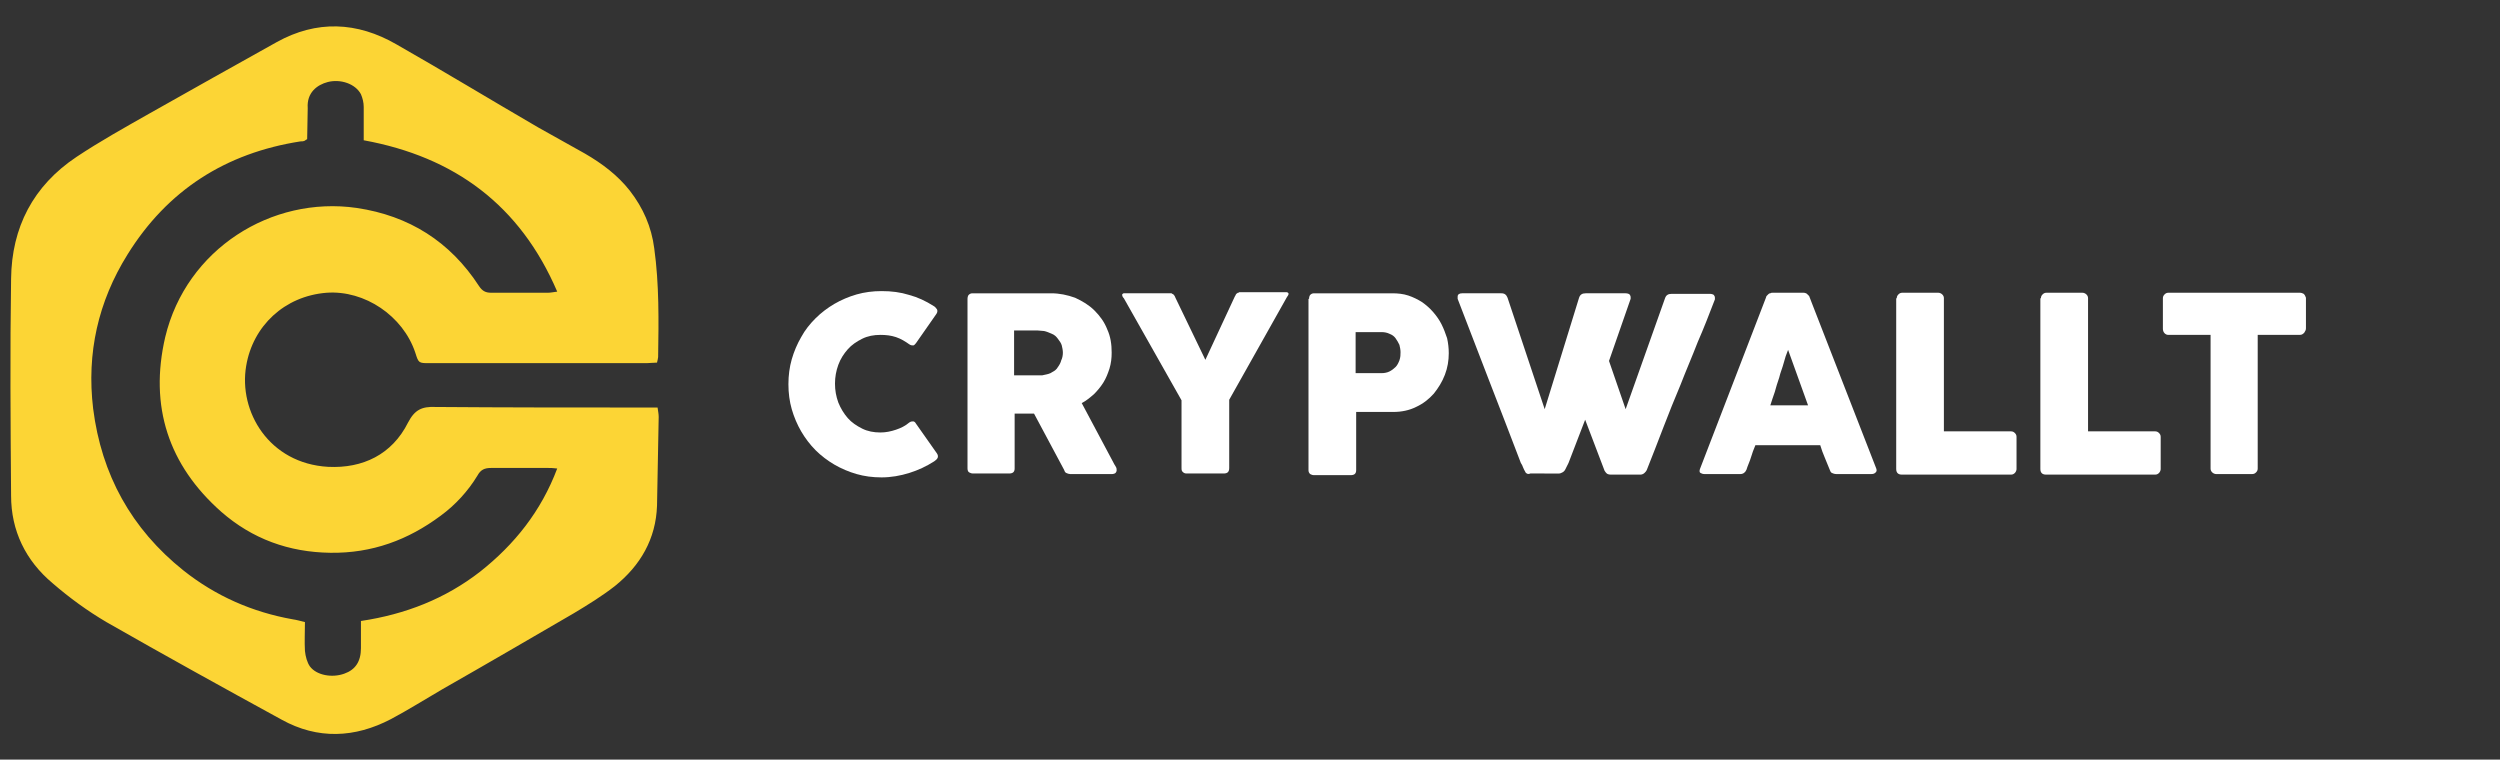
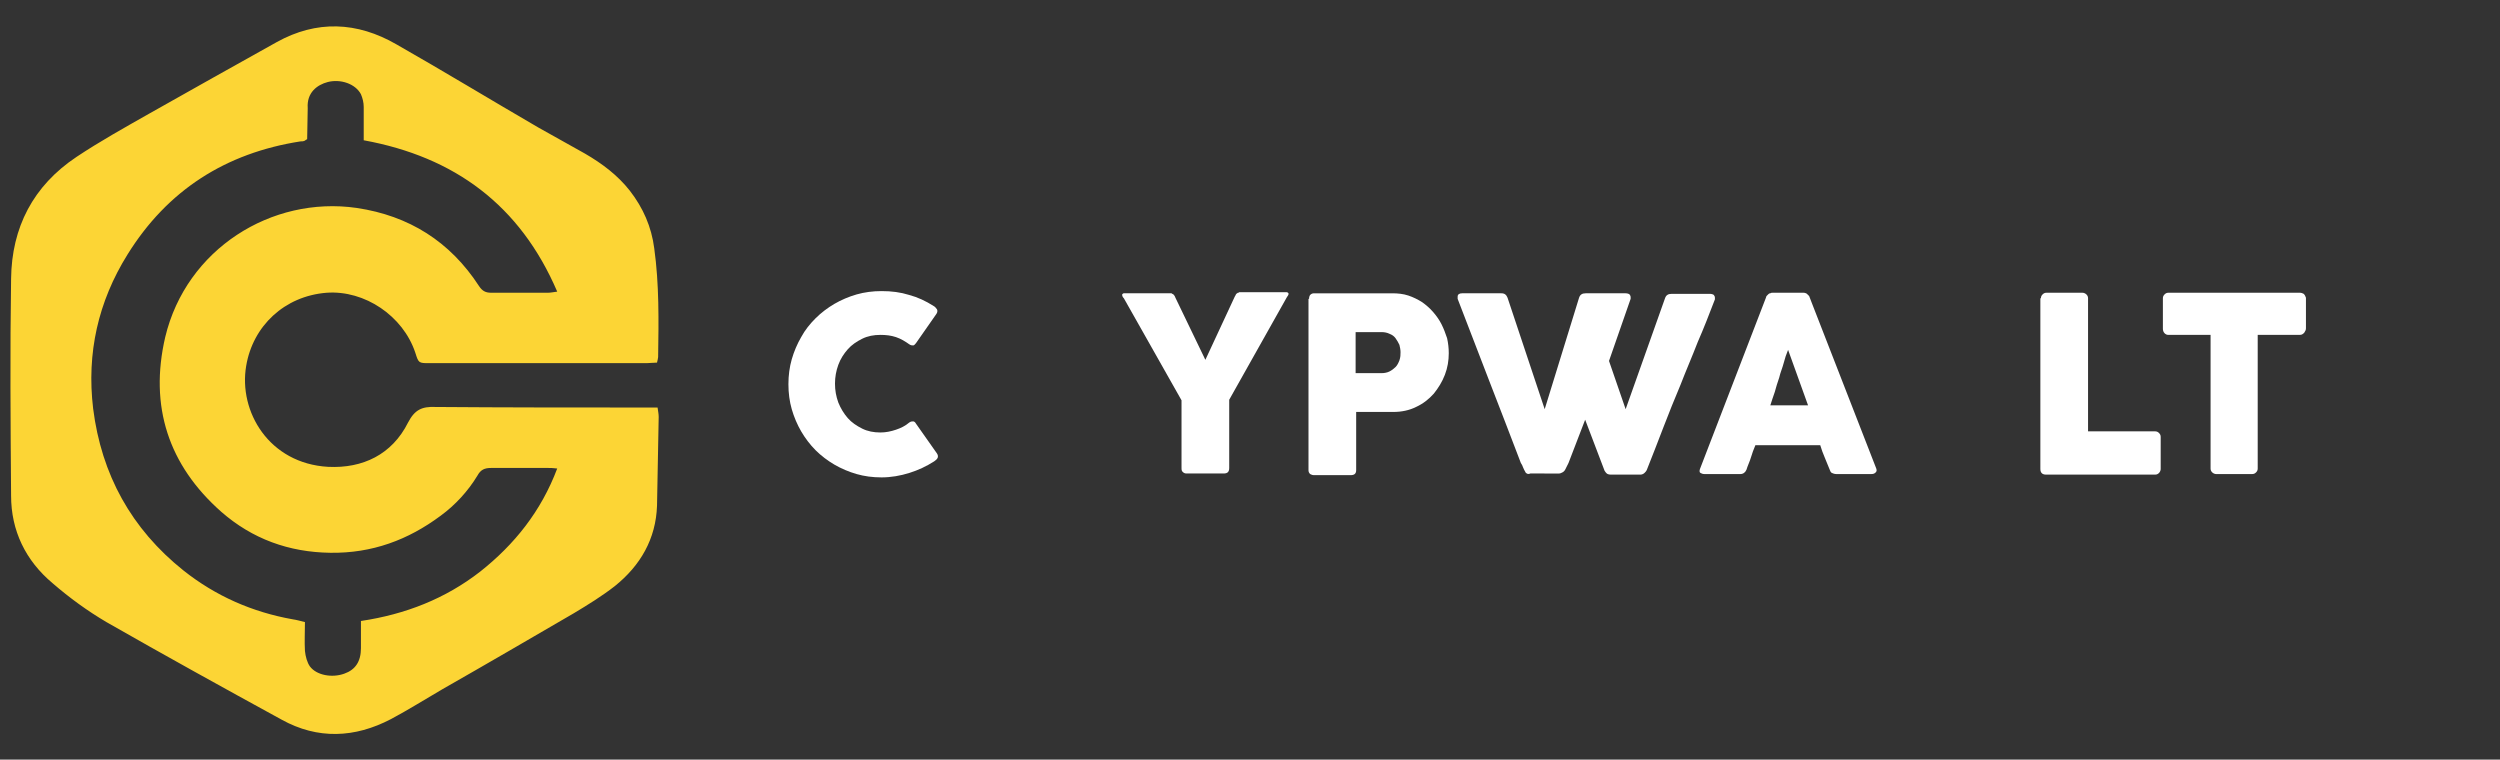
<svg xmlns="http://www.w3.org/2000/svg" version="1.1" id="Layer_1" x="0px" y="0px" viewBox="0 0 450.9 137" style="enable-background:new 0 0 450.9 137;" xml:space="preserve">
  <rect x="0" y="0" width="450.9" height="137" fill="#333333" stroke="none" />
  <style type="text/css">
	.st0{fill:#FFFFFF;}
	.st1{fill:#FCD535;}
</style>
  <g>
    <path class="st0" d="M168.4,55.2c0.2,0.1,0.4,0.3,0.6,0.6c0.1,0.2,0.1,0.5-0.1,0.8l-3.7,5.3c-0.2,0.2-0.3,0.4-0.5,0.4   s-0.4,0-0.7-0.2c-0.7-0.5-1.5-1-2.4-1.3s-1.8-0.4-2.8-0.4c-1.2,0-2.3,0.2-3.3,0.7s-1.9,1.1-2.6,1.9s-1.3,1.7-1.7,2.8   c-0.4,1.1-0.6,2.2-0.6,3.4c0,1.2,0.2,2.3,0.6,3.4c0.4,1,1,2,1.7,2.8s1.6,1.4,2.6,1.9s2.1,0.7,3.3,0.7c1,0,1.9-0.2,2.8-0.5   c0.9-0.3,1.7-0.7,2.4-1.3c0.3-0.2,0.5-0.2,0.7-0.2s0.4,0.2,0.5,0.4l3.8,5.4c0.2,0.3,0.2,0.6,0.1,0.8c-0.1,0.2-0.3,0.4-0.6,0.6   c-1.4,0.9-2.9,1.6-4.5,2.1s-3.3,0.8-5,0.8c-1.6,0-3.1-0.2-4.5-0.6s-2.8-1-4-1.7s-2.4-1.6-3.4-2.6s-1.9-2.2-2.6-3.4s-1.3-2.6-1.7-4   s-0.6-2.9-0.6-4.5s0.2-3.1,0.6-4.5c0.4-1.4,1-2.8,1.7-4c0.7-1.3,1.6-2.4,2.6-3.4s2.2-1.9,3.4-2.6c1.2-0.7,2.6-1.3,4-1.7   s2.9-0.6,4.5-0.6c1.8,0,3.4,0.2,5,0.7C165.5,53.6,167,54.3,168.4,55.2z" />
-     <path class="st0" d="M174.5,53.9c0-0.3,0.1-0.6,0.2-0.7c0.2-0.2,0.4-0.3,0.7-0.3h14.2c1.5,0,2.9,0.3,4.3,0.8   c1.3,0.6,2.5,1.3,3.5,2.3s1.8,2.1,2.3,3.4c0.6,1.3,0.8,2.7,0.8,4.2c0,1-0.1,1.9-0.4,2.9c-0.3,0.9-0.6,1.7-1.1,2.5s-1.1,1.5-1.7,2.1   c-0.7,0.6-1.4,1.2-2.2,1.6l5.7,10.7c0.1,0.2,0.2,0.4,0.4,0.7c0.2,0.3,0.2,0.5,0.2,0.7s-0.1,0.4-0.2,0.5s-0.4,0.2-0.6,0.2H193   c-0.2,0-0.5-0.1-0.7-0.2s-0.3-0.3-0.4-0.6l-5.4-10.1H183v9.9c0,0.6-0.3,0.9-1,0.9h-6.5c-0.3,0-0.5-0.1-0.7-0.2s-0.3-0.4-0.3-0.7   V53.9z M191.7,63.6c0-0.4-0.1-0.9-0.2-1.3s-0.4-0.8-0.7-1.2s-0.6-0.7-1.1-0.9s-0.9-0.4-1.4-0.5c-0.4,0-0.8-0.1-1.2-0.1   s-0.8,0-1.2,0h-3v8.1h4.1c0.3,0,0.5,0,0.7,0s0.4,0,0.7-0.1c0.5-0.1,1-0.2,1.4-0.5c0.4-0.2,0.8-0.5,1-0.9c0.3-0.4,0.5-0.8,0.6-1.2   C191.6,64.6,191.7,64.1,191.7,63.6z" />
    <path class="st0" d="M217.4,64.9l5.3-11.4c0.1-0.2,0.2-0.3,0.2-0.4c0.1-0.1,0.1-0.1,0.2-0.2c0.1,0,0.1-0.1,0.2-0.1   c0.1,0,0.1,0,0.2-0.1h8.5c0.1,0,0.2,0,0.3,0.1s0.1,0.1,0.1,0.2c0,0.2-0.1,0.3-0.3,0.6l-10.4,18.5v12.3c0,0.7-0.3,1-1,1H214   c-0.3,0-0.5-0.1-0.7-0.3s-0.2-0.4-0.2-0.8V72.2l-10.4-18.4c-0.2-0.2-0.3-0.4-0.3-0.6c0-0.1,0-0.2,0.1-0.2c0.1-0.1,0.1-0.1,0.2-0.1   h8.5c0.1,0,0.2,0,0.2,0.1c0.1,0,0.1,0,0.2,0.1c0.1,0,0.1,0.1,0.2,0.2c0.1,0.1,0.1,0.2,0.2,0.4L217.4,64.9z" />
    <path class="st0" d="M236.1,53.9c0-0.3,0.1-0.6,0.2-0.7c0.2-0.2,0.4-0.3,0.7-0.3h14.1c1,0,2,0.1,2.9,0.4c0.9,0.3,1.7,0.7,2.5,1.2   c0.7,0.5,1.4,1.1,2,1.8s1.1,1.4,1.5,2.2s0.7,1.6,1,2.5c0.2,0.9,0.3,1.8,0.3,2.7c0,1.3-0.2,2.6-0.7,3.9s-1.2,2.4-2,3.4   c-0.9,1-1.9,1.8-3.2,2.4c-1.2,0.6-2.6,0.9-4.1,0.9h-6.7v10.5c0,0.6-0.3,0.9-1,0.9H237c-0.3,0-0.5-0.1-0.7-0.2   c-0.2-0.2-0.3-0.4-0.3-0.7V53.9H236.1z M252.6,63.5c0-0.4-0.1-0.9-0.2-1.3c-0.2-0.4-0.4-0.8-0.7-1.2s-0.6-0.6-1.1-0.8   c-0.4-0.2-0.9-0.3-1.4-0.3h-4.7v7.4h4.7c0.5,0,1-0.1,1.4-0.3s0.8-0.5,1.1-0.8s0.5-0.7,0.7-1.2C252.6,64.4,252.6,64,252.6,63.5z" />
    <path class="st0" d="M275.1,85.1c-0.1-0.2-0.3-0.5-0.4-0.8s-0.2-0.5-0.4-0.8c-1.9-5-3.8-9.9-5.7-14.8c-1.9-4.9-3.8-9.9-5.7-14.8   c0-0.1,0-0.1,0-0.2c0-0.1,0-0.1,0-0.2c0-0.4,0.3-0.6,0.8-0.6h7.1c0.6,0,0.9,0.3,1.1,0.8l6.7,20.1l6.2-20.1c0.2-0.6,0.6-0.8,1.2-0.8   h7.2c0.3,0,0.6,0.1,0.7,0.2c0.1,0.1,0.2,0.3,0.2,0.5c0,0.1,0,0.2,0,0.2v0.1l-3.9,11.2l3,8.7l7.1-20c0.2-0.6,0.6-0.8,1.2-0.8h6.9   c0.3,0,0.6,0.1,0.7,0.2c0.1,0.1,0.2,0.3,0.2,0.5c0,0.1,0,0.2,0,0.2V54c-1,2.6-2,5.2-3.1,7.7c-1,2.6-2.1,5.1-3.1,7.7   c-1.1,2.6-2.1,5.1-3.1,7.7s-2,5.2-3,7.7c-0.1,0.2-0.2,0.3-0.4,0.5s-0.5,0.3-0.7,0.3h-0.1h-5.3c-0.3,0-0.6-0.1-0.7-0.2   s-0.3-0.3-0.4-0.5l-3.5-9.2c-0.5,1.3-1,2.6-1.5,3.9s-1,2.6-1.5,3.9c-0.1,0.2-0.2,0.4-0.3,0.6s-0.2,0.4-0.3,0.6   c-0.1,0.2-0.3,0.4-0.5,0.5s-0.4,0.2-0.6,0.2h-0.1H276C275.6,85.6,275.2,85.4,275.1,85.1z" />
    <path class="st0" d="M318.5,53.7c0-0.1,0.1-0.2,0.1-0.3c0.1-0.1,0.2-0.2,0.3-0.3s0.2-0.2,0.4-0.2c0.1-0.1,0.3-0.1,0.4-0.1h5.6   c0.2,0,0.5,0.1,0.6,0.2c0.2,0.2,0.3,0.3,0.4,0.4l0.5,1.3l11.6,29.8c0.1,0.3,0.1,0.5-0.1,0.7s-0.4,0.3-0.8,0.3h-6.3   c-0.3,0-0.6-0.1-0.8-0.2s-0.3-0.3-0.4-0.6c-0.3-0.7-0.6-1.5-0.9-2.2s-0.6-1.5-0.8-2.2h-11.7c-0.3,0.7-0.6,1.5-0.8,2.2   s-0.6,1.5-0.8,2.2c-0.2,0.5-0.6,0.8-1.1,0.8h-6.5c-0.3,0-0.5-0.1-0.7-0.2s-0.2-0.4-0.1-0.7L318.5,53.7z M322.5,63.1   c-0.3,0.7-0.6,1.6-0.8,2.4s-0.6,1.7-0.8,2.6c-0.3,0.9-0.6,1.8-0.8,2.6c-0.3,0.9-0.6,1.7-0.8,2.4h6.8L322.5,63.1z" />
-     <path class="st0" d="M342.1,53.8c0-0.3,0.1-0.5,0.3-0.7c0.2-0.2,0.4-0.3,0.7-0.3h6.5c0.2,0,0.5,0.1,0.7,0.3s0.3,0.4,0.3,0.7v24   h12.1c0.3,0,0.5,0.1,0.7,0.3c0.2,0.2,0.3,0.4,0.3,0.7v5.8c0,0.2-0.1,0.5-0.3,0.7c-0.2,0.2-0.4,0.3-0.7,0.3H343c-0.6,0-1-0.3-1-1   V53.8H342.1z" />
    <path class="st0" d="M368.1,53.8c0-0.3,0.1-0.5,0.3-0.7c0.2-0.2,0.4-0.3,0.7-0.3h6.5c0.2,0,0.5,0.1,0.7,0.3s0.3,0.4,0.3,0.7v24   h12.1c0.3,0,0.5,0.1,0.7,0.3c0.2,0.2,0.3,0.4,0.3,0.7v5.8c0,0.2-0.1,0.5-0.3,0.7c-0.2,0.2-0.4,0.3-0.7,0.3H369c-0.6,0-1-0.3-1-1   V53.8H368.1z" />
    <path class="st0" d="M390.1,53.8c0-0.3,0.1-0.5,0.3-0.7s0.4-0.3,0.7-0.3h23.7c0.3,0,0.5,0.1,0.7,0.2c0.2,0.2,0.3,0.4,0.4,0.7v5.5   c0,0.3-0.1,0.5-0.3,0.8c-0.2,0.2-0.4,0.4-0.8,0.4h-7.6v24.1c0,0.3-0.1,0.5-0.3,0.7c-0.2,0.2-0.4,0.3-0.7,0.3h-6.5   c-0.2,0-0.5-0.1-0.7-0.3s-0.3-0.4-0.3-0.7V60.4h-7.6c-0.3,0-0.5-0.1-0.7-0.3s-0.3-0.5-0.3-0.8L390.1,53.8L390.1,53.8z" />
  </g>
  <g id="rMetdj_00000174582833387201492850000012057303769359580312_">
    <g>
      <path class="st1" d="M118.5,65.4c-0.7,0-1.3,0.1-1.9,0.1c-13,0-26.1,0-39.1,0c-2,0-2,0-2.6-1.9c-2.2-6.6-9.1-11.3-16-10.8    c-7.6,0.6-13.3,6-14.5,13.2c-1.4,8.2,4.1,17.6,14.8,18.2c6.2,0.3,11.5-2.2,14.4-8c1.2-2.3,2.5-2.9,4.9-2.8    c12.6,0.1,25.2,0.1,37.8,0.1c0.7,0,1.4,0,2.3,0c0.1,0.7,0.2,1.2,0.2,1.7c-0.1,5.3-0.2,10.7-0.3,16c-0.2,6-3,10.8-7.6,14.5    c-2.3,1.8-4.9,3.4-7.4,4.9c-7.9,4.6-15.8,9.2-23.7,13.7c-3.1,1.8-6.1,3.7-9.3,5.4c-6.5,3.4-13.2,3.7-19.7,0.1    c-10.6-5.8-21.1-11.6-31.6-17.6c-3.4-2-6.7-4.4-9.7-7C4.6,101.1,2,95.7,2,89.4c-0.1-13-0.2-26.1,0-39.1c0.1-9.3,4-16.8,11.8-22    c4.2-2.8,8.7-5.3,13.1-7.8c7.6-4.3,15.3-8.6,23-12.9c7.2-4,14.5-3.7,21.6,0.4c8.6,4.9,17,10,25.6,15c2.8,1.6,5.6,3.1,8.4,4.7    c3.1,1.8,5.9,3.9,8.1,6.7c2.4,3.1,3.9,6.5,4.4,10.4c0.9,6.5,0.8,13,0.7,19.6C118.7,64.6,118.6,64.9,118.5,65.4z M55.4,25.1    c-0.4,0.2-0.4,0.3-0.5,0.3c-0.2,0.1-0.5,0.1-0.7,0.1c-13.5,2.1-24,8.8-31.2,20.4c-5.3,8.5-7.4,17.8-6.2,27.8    c1.5,11.9,6.9,21.7,16.3,29.2c5.8,4.6,12.4,7.5,19.7,8.8c0.7,0.1,1.4,0.3,2.2,0.5c0,1.8-0.1,3.5,0,5.2c0.1,1,0.4,2.1,0.9,2.8    c1.2,1.6,4,2.1,6.2,1.3c2-0.7,3-2.2,3-4.6c0-1.6,0-3.1,0-4.9c8-1.2,15.2-4,21.5-8.9c6.2-4.9,11-10.9,13.9-18.6    c-0.8-0.1-1.2-0.1-1.7-0.1c-3.4,0-6.8,0-10.2,0c-1.2,0-1.9,0.3-2.5,1.4c-1.7,2.8-4,5.3-6.6,7.2c-5.9,4.4-12.4,6.8-19.9,6.7    c-7.5-0.1-14.1-2.5-19.7-7.4c-9.5-8.4-13-19-10.1-31.5C33.6,44.9,49,35.3,64.3,37.5c9.5,1.4,16.9,6.1,22.1,14.1    c0.6,0.9,1.2,1.2,2.2,1.2c3.4,0,6.8,0,10.2,0c0.5,0,0.9-0.1,1.7-0.2C93.8,37,82,28.3,65.6,25.3c0-2.1,0-4,0-6    c0-0.8-0.2-1.6-0.5-2.3c-1-1.9-3.7-2.8-6-2.2c-1.9,0.5-3.8,1.9-3.6,4.7C55.5,21.4,55.4,23.3,55.4,25.1z" />
    </g>
  </g>
</svg>